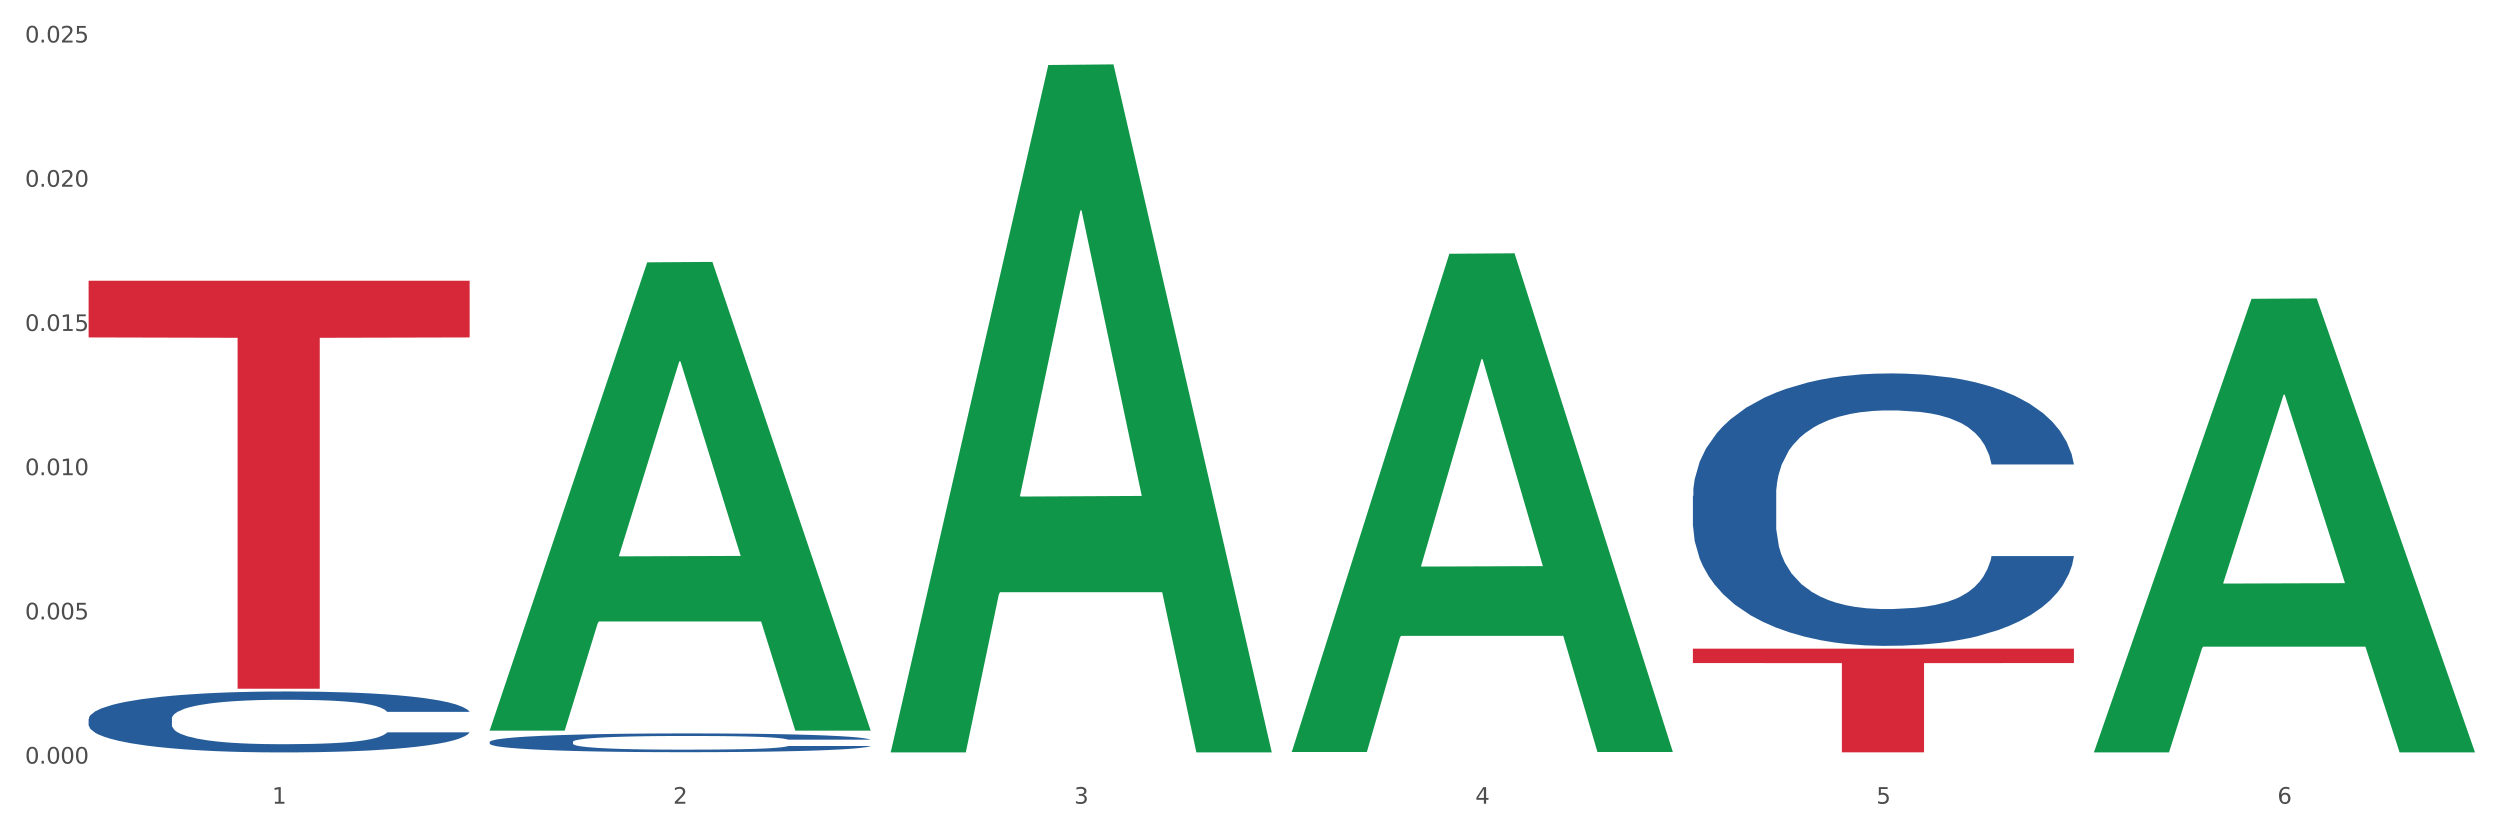
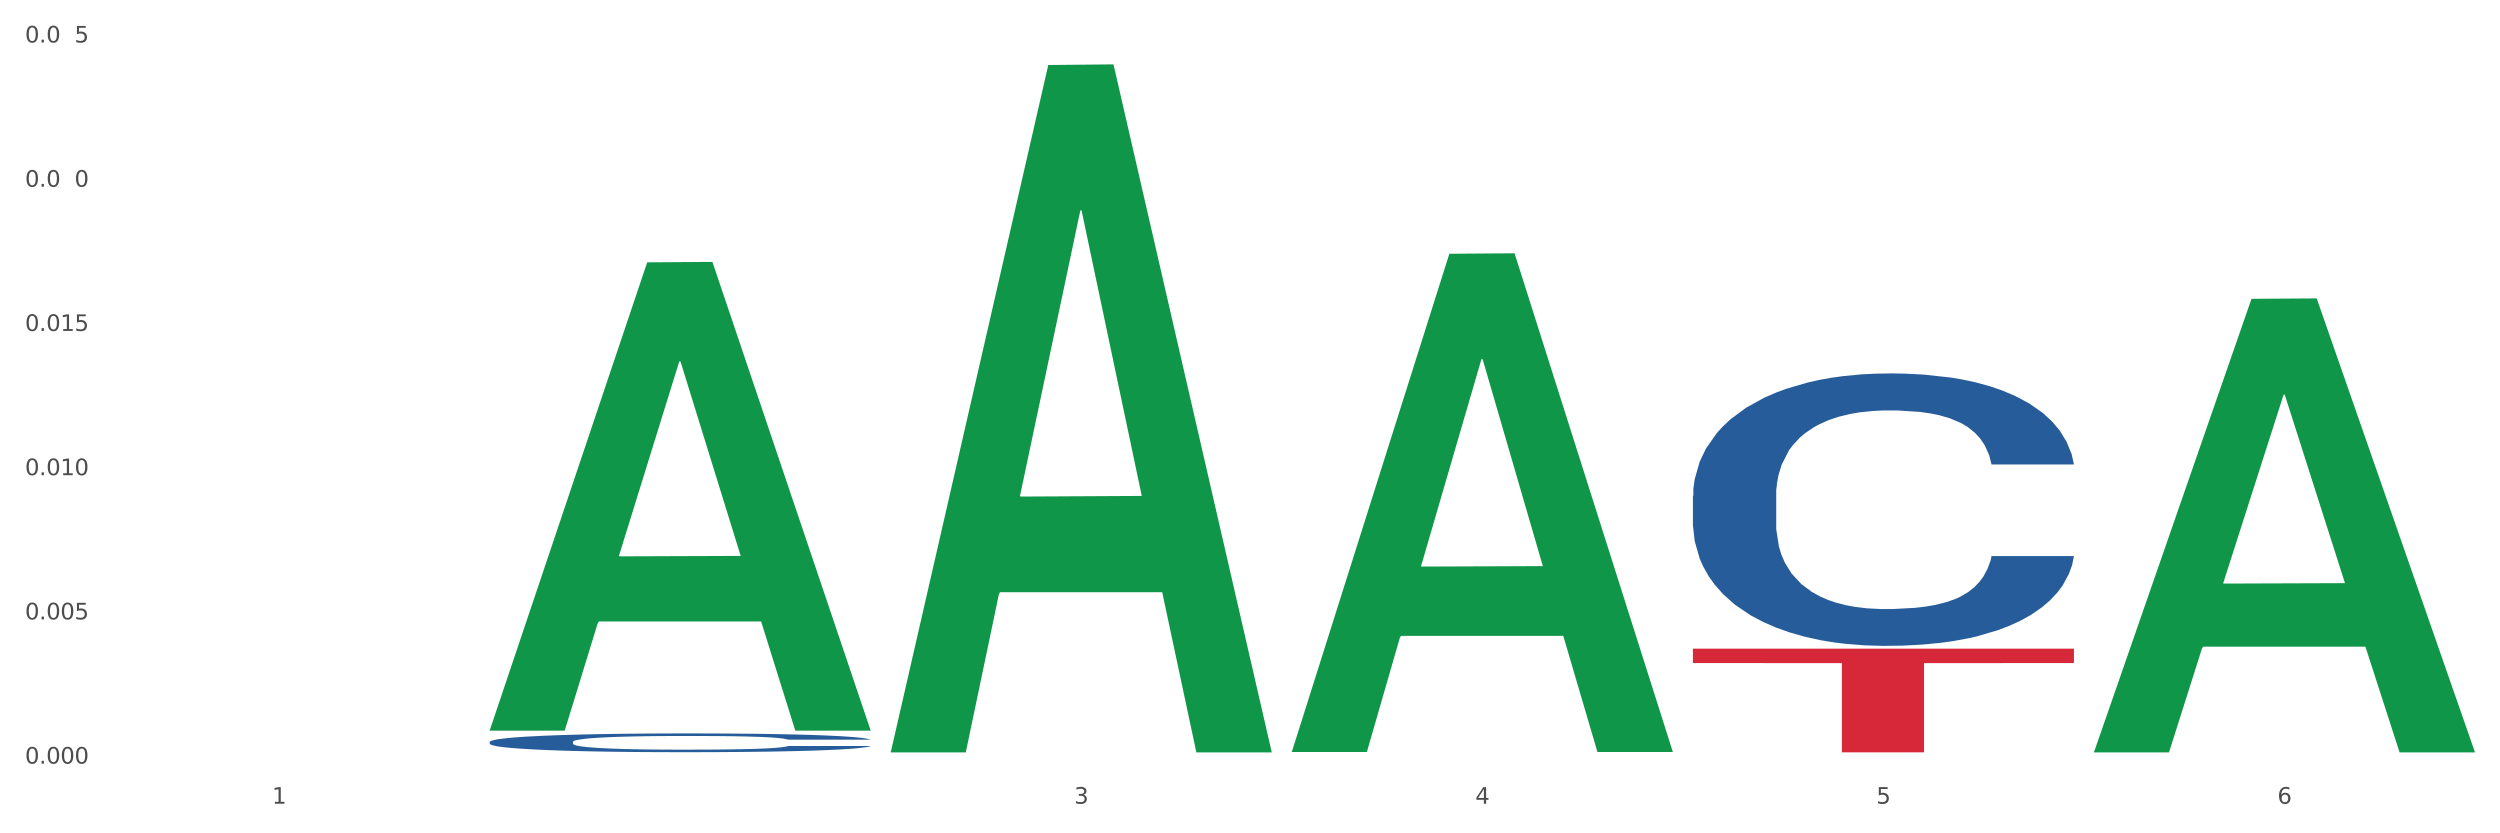
<svg xmlns="http://www.w3.org/2000/svg" xmlns:xlink="http://www.w3.org/1999/xlink" width="1080pt" height="360pt" viewBox="0 0 1080 360" version="1.1">
  <rect x="0" y="0" width="1080" height="360" fill="#333333" stroke="none" />
  <defs>
    <style type="text/css">*{stroke-linejoin: round; stroke-linecap: butt}</style>
  </defs>
  <g id="figure_1">
    <g id="patch_1">
      <path d="M 0 360  L 1080 360  L 1080 0  L 0 0  z " style="fill: #ffffff; stroke: #ffffff; stroke-linejoin: miter" />
    </g>
    <g id="axes_1">
      <g id="matplotlib.axis_1">
        <g id="xtick_1">
          <g id="text_1">
            <g style="fill: #4d4d4d" transform="translate(117.529 347.204) scale(0.096 -0.096)">
              <defs>
                <path id="DejaVuSans-31" d="M 794 531  L 1825 531  L 1825 4091  L 703 3866  L 703 4441  L 1819 4666  L 2450 4666  L 2450 531  L 3481 531  L 3481 0  L 794 0  L 794 531  z " transform="scale(0.016)" />
              </defs>
              <use xlink:href="#DejaVuSans-31" />
            </g>
          </g>
        </g>
        <g id="xtick_2">
          <g id="text_2">
            <g style="fill: #4d4d4d" transform="translate(290.792 347.204) scale(0.096 -0.096)">
              <defs>
-                 <path id="DejaVuSans-32" d="M 1228 531  L 3431 531  L 3431 0  L 469 0  L 469 531  Q 828 903 1448 1529  Q 2069 2156 2228 2338  Q 2531 2678 2651 2914  Q 2772 3150 2772 3378  Q 2772 3750 2511 3984  Q 2250 4219 1831 4219  Q 1534 4219 1204 4116  Q 875 4013 500 3803  L 500 4441  Q 881 4594 1212 4672  Q 1544 4750 1819 4750  Q 2544 4750 2975 4387  Q 3406 4025 3406 3419  Q 3406 3131 3298 2873  Q 3191 2616 2906 2266  Q 2828 2175 2409 1742  Q 1991 1309 1228 531  z " transform="scale(0.016)" />
-               </defs>
+                 </defs>
              <use xlink:href="#DejaVuSans-32" />
            </g>
          </g>
        </g>
        <g id="xtick_3">
          <g id="text_3">
            <g style="fill: #4d4d4d" transform="translate(464.056 347.204) scale(0.096 -0.096)">
              <defs>
                <path id="DejaVuSans-33" d="M 2597 2516  Q 3050 2419 3304 2112  Q 3559 1806 3559 1356  Q 3559 666 3084 287  Q 2609 -91 1734 -91  Q 1441 -91 1130 -33  Q 819 25 488 141  L 488 750  Q 750 597 1062 519  Q 1375 441 1716 441  Q 2309 441 2620 675  Q 2931 909 2931 1356  Q 2931 1769 2642 2001  Q 2353 2234 1838 2234  L 1294 2234  L 1294 2753  L 1863 2753  Q 2328 2753 2575 2939  Q 2822 3125 2822 3475  Q 2822 3834 2567 4026  Q 2313 4219 1838 4219  Q 1578 4219 1281 4162  Q 984 4106 628 3988  L 628 4550  Q 988 4650 1302 4700  Q 1616 4750 1894 4750  Q 2613 4750 3031 4423  Q 3450 4097 3450 3541  Q 3450 3153 3228 2886  Q 3006 2619 2597 2516  z " transform="scale(0.016)" />
              </defs>
              <use xlink:href="#DejaVuSans-33" />
            </g>
          </g>
        </g>
        <g id="xtick_4">
          <g id="text_4">
            <g style="fill: #4d4d4d" transform="translate(637.319 347.204) scale(0.096 -0.096)">
              <defs>
                <path id="DejaVuSans-34" d="M 2419 4116  L 825 1625  L 2419 1625  L 2419 4116  z M 2253 4666  L 3047 4666  L 3047 1625  L 3713 1625  L 3713 1100  L 3047 1100  L 3047 0  L 2419 0  L 2419 1100  L 313 1100  L 313 1709  L 2253 4666  z " transform="scale(0.016)" />
              </defs>
              <use xlink:href="#DejaVuSans-34" />
            </g>
          </g>
        </g>
        <g id="xtick_5">
          <g id="text_5">
            <g style="fill: #4d4d4d" transform="translate(810.583 347.204) scale(0.096 -0.096)">
              <defs>
                <path id="DejaVuSans-35" d="M 691 4666  L 3169 4666  L 3169 4134  L 1269 4134  L 1269 2991  Q 1406 3038 1543 3061  Q 1681 3084 1819 3084  Q 2600 3084 3056 2656  Q 3513 2228 3513 1497  Q 3513 744 3044 326  Q 2575 -91 1722 -91  Q 1428 -91 1123 -41  Q 819 9 494 109  L 494 744  Q 775 591 1075 516  Q 1375 441 1709 441  Q 2250 441 2565 725  Q 2881 1009 2881 1497  Q 2881 1984 2565 2268  Q 2250 2553 1709 2553  Q 1456 2553 1204 2497  Q 953 2441 691 2322  L 691 4666  z " transform="scale(0.016)" />
              </defs>
              <use xlink:href="#DejaVuSans-35" />
            </g>
          </g>
        </g>
        <g id="xtick_6">
          <g id="text_6">
            <g style="fill: #4d4d4d" transform="translate(983.846 347.204) scale(0.096 -0.096)">
              <defs>
                <path id="DejaVuSans-36" d="M 2113 2584  Q 1688 2584 1439 2293  Q 1191 2003 1191 1497  Q 1191 994 1439 701  Q 1688 409 2113 409  Q 2538 409 2786 701  Q 3034 994 3034 1497  Q 3034 2003 2786 2293  Q 2538 2584 2113 2584  z M 3366 4563  L 3366 3988  Q 3128 4100 2886 4159  Q 2644 4219 2406 4219  Q 1781 4219 1451 3797  Q 1122 3375 1075 2522  Q 1259 2794 1537 2939  Q 1816 3084 2150 3084  Q 2853 3084 3261 2657  Q 3669 2231 3669 1497  Q 3669 778 3244 343  Q 2819 -91 2113 -91  Q 1303 -91 875 529  Q 447 1150 447 2328  Q 447 3434 972 4092  Q 1497 4750 2381 4750  Q 2619 4750 2861 4703  Q 3103 4656 3366 4563  z " transform="scale(0.016)" />
              </defs>
              <use xlink:href="#DejaVuSans-36" />
            </g>
          </g>
        </g>
        <g id="xtick_7" />
        <g id="xtick_8" />
        <g id="xtick_9" />
        <g id="xtick_10" />
        <g id="xtick_11" />
      </g>
      <g id="matplotlib.axis_2">
        <g id="ytick_1">
          <g id="text_7">
            <g style="fill: #4d4d4d" transform="translate(10.8 329.888) scale(0.096 -0.096)">
              <defs>
                <path id="DejaVuSans-30" d="M 2034 4250  Q 1547 4250 1301 3770  Q 1056 3291 1056 2328  Q 1056 1369 1301 889  Q 1547 409 2034 409  Q 2525 409 2770 889  Q 3016 1369 3016 2328  Q 3016 3291 2770 3770  Q 2525 4250 2034 4250  z M 2034 4750  Q 2819 4750 3233 4129  Q 3647 3509 3647 2328  Q 3647 1150 3233 529  Q 2819 -91 2034 -91  Q 1250 -91 836 529  Q 422 1150 422 2328  Q 422 3509 836 4129  Q 1250 4750 2034 4750  z " transform="scale(0.016)" />
                <path id="DejaVuSans-2e" d="M 684 794  L 1344 794  L 1344 0  L 684 0  L 684 794  z " transform="scale(0.016)" />
              </defs>
              <use xlink:href="#DejaVuSans-30" />
              <use xlink:href="#DejaVuSans-2e" transform="translate(63.623 0)" />
              <use xlink:href="#DejaVuSans-30" transform="translate(95.41 0)" />
              <use xlink:href="#DejaVuSans-30" transform="translate(159.033 0)" />
              <use xlink:href="#DejaVuSans-30" transform="translate(222.656 0)" />
            </g>
          </g>
        </g>
        <g id="ytick_2">
          <g id="text_8">
            <g style="fill: #4d4d4d" transform="translate(10.8 267.583) scale(0.096 -0.096)">
              <use xlink:href="#DejaVuSans-30" />
              <use xlink:href="#DejaVuSans-2e" transform="translate(63.623 0)" />
              <use xlink:href="#DejaVuSans-30" transform="translate(95.41 0)" />
              <use xlink:href="#DejaVuSans-30" transform="translate(159.033 0)" />
              <use xlink:href="#DejaVuSans-35" transform="translate(222.656 0)" />
            </g>
          </g>
        </g>
        <g id="ytick_3">
          <g id="text_9">
            <g style="fill: #4d4d4d" transform="translate(10.8 205.279) scale(0.096 -0.096)">
              <use xlink:href="#DejaVuSans-30" />
              <use xlink:href="#DejaVuSans-2e" transform="translate(63.623 0)" />
              <use xlink:href="#DejaVuSans-30" transform="translate(95.41 0)" />
              <use xlink:href="#DejaVuSans-31" transform="translate(159.033 0)" />
              <use xlink:href="#DejaVuSans-30" transform="translate(222.656 0)" />
            </g>
          </g>
        </g>
        <g id="ytick_4">
          <g id="text_10">
            <g style="fill: #4d4d4d" transform="translate(10.8 142.974) scale(0.096 -0.096)">
              <use xlink:href="#DejaVuSans-30" />
              <use xlink:href="#DejaVuSans-2e" transform="translate(63.623 0)" />
              <use xlink:href="#DejaVuSans-30" transform="translate(95.41 0)" />
              <use xlink:href="#DejaVuSans-31" transform="translate(159.033 0)" />
              <use xlink:href="#DejaVuSans-35" transform="translate(222.656 0)" />
            </g>
          </g>
        </g>
        <g id="ytick_5">
          <g id="text_11">
            <g style="fill: #4d4d4d" transform="translate(10.8 80.669) scale(0.096 -0.096)">
              <use xlink:href="#DejaVuSans-30" />
              <use xlink:href="#DejaVuSans-2e" transform="translate(63.623 0)" />
              <use xlink:href="#DejaVuSans-30" transform="translate(95.41 0)" />
              <use xlink:href="#DejaVuSans-32" transform="translate(159.033 0)" />
              <use xlink:href="#DejaVuSans-30" transform="translate(222.656 0)" />
            </g>
          </g>
        </g>
        <g id="ytick_6">
          <g id="text_12">
            <g style="fill: #4d4d4d" transform="translate(10.8 18.365) scale(0.096 -0.096)">
              <use xlink:href="#DejaVuSans-30" />
              <use xlink:href="#DejaVuSans-2e" transform="translate(63.623 0)" />
              <use xlink:href="#DejaVuSans-30" transform="translate(95.41 0)" />
              <use xlink:href="#DejaVuSans-32" transform="translate(159.033 0)" />
              <use xlink:href="#DejaVuSans-35" transform="translate(222.656 0)" />
            </g>
          </g>
        </g>
        <g id="ytick_7" />
        <g id="ytick_8" />
        <g id="ytick_9" />
        <g id="ytick_10" />
        <g id="ytick_11" />
      </g>
      <g id="PolyCollection_1">
        <path d="M 211.546 315.262  L 211.716 315.072  L 279.592 113.327  L 307.761 113.137  L 376.147 315.642  L 343.566 315.642  L 328.803 268.486  L 258.72 268.486  L 258.211 269.247  L 243.957 315.642  L 211.546 315.642  L 211.546 315.262  L 267.544 240.344  L 319.979 240.154  L 294.016 156.3  L 293.677 155.919  L 293.337 156.49  L 267.375 240.154  L 267.544 240.344  L 211.546 315.262  z " clip-path="url(#pfdfeab2d13)" style="fill: #109648" />
        <path d="M 384.81 324.479  L 384.979 324.2  L 452.856 28.083  L 481.024 27.804  L 549.41 325.037  L 516.829 325.037  L 502.066 255.822  L 431.984 255.822  L 431.475 256.939  L 417.221 325.037  L 384.81 325.037  L 384.81 324.479  L 440.808 214.517  L 493.242 214.238  L 467.28 91.158  L 466.94 90.6  L 466.601 91.437  L 440.638 214.238  L 440.808 214.517  L 384.81 324.479  z " clip-path="url(#pfdfeab2d13)" style="fill: #109648" />
        <path d="M 558.073 324.464  L 558.243 324.262  L 626.119 109.623  L 654.288 109.42  L 722.673 324.868  L 690.093 324.868  L 675.33 274.698  L 605.247 274.698  L 604.738 275.508  L 590.484 324.868  L 558.073 324.868  L 558.073 324.464  L 614.071 244.758  L 666.506 244.556  L 640.543 155.342  L 640.203 154.937  L 639.864 155.544  L 613.901 244.556  L 614.071 244.758  L 558.073 324.464  z " clip-path="url(#pfdfeab2d13)" style="fill: #109648" />
        <path d="M 904.6 324.66  L 904.769 324.476  L 972.646 129.088  L 1000.815 128.904  L 1069.2 325.028  L 1036.619 325.028  L 1021.856 279.358  L 951.774 279.358  L 951.265 280.095  L 937.011 325.028  L 904.6 325.028  L 904.6 324.66  L 960.598 252.103  L 1013.032 251.919  L 987.07 170.707  L 986.73 170.339  L 986.391 170.891  L 960.428 251.919  L 960.598 252.103  L 904.6 324.66  z " clip-path="url(#pfdfeab2d13)" style="fill: #109648" />
        <path d="M 731.336 214.202  L 731.531 214.095  L 731.531 211.085  L 732.115 207  L 734.255 199.476  L 736.979 193.779  L 741.648 187.114  L 744.178 184.319  L 747.485 181.202  L 754.295 176.149  L 762.077 171.85  L 767.525 169.485  L 771.611 167.98  L 780.755 165.293  L 786.009 164.11  L 791.456 163.143  L 796.126 162.498  L 803.908 161.745  L 810.134 161.423  L 817.333 161.315  L 823.365 161.423  L 831.342 161.853  L 843.016 163.143  L 847.49 163.895  L 853.522 165.185  L 859.748 166.905  L 864.807 168.625  L 870.643 171.097  L 876.675 174.322  L 882.512 178.407  L 886.598 182.169  L 889.905 186.146  L 892.824 190.984  L 894.964 196.251  L 895.937 200.658  L 860.332 200.658  L 859.359 196.681  L 857.413 192.381  L 855.468 189.479  L 853.327 187.114  L 850.02 184.427  L 847.101 182.707  L 842.237 180.664  L 837.762 179.374  L 834.066 178.622  L 829.591 177.977  L 820.057 177.332  L 813.247 177.332  L 808.967 177.547  L 803.714 178.084  L 799.239 178.837  L 793.986 180.127  L 789.9 181.524  L 785.814 183.352  L 783.479 184.642  L 779.977 187.006  L 777.642 188.941  L 774.529 192.274  L 772.778 194.638  L 769.665 200.766  L 768.303 205.28  L 767.72 208.398  L 767.331 211.838  L 767.331 228.607  L 768.498 236.131  L 769.471 239.356  L 771.027 243.011  L 773.946 247.741  L 778.226 252.363  L 782.701 255.695  L 786.398 257.738  L 789.9 259.243  L 793.402 260.425  L 797.682 261.5  L 801.185 262.145  L 806.438 262.79  L 812.664 263.112  L 817.528 263.112  L 827.451 262.575  L 831.925 262.037  L 836.206 261.285  L 840.875 260.102  L 844.572 258.813  L 846.712 257.845  L 850.214 255.803  L 852.938 253.653  L 855.273 251.18  L 856.83 249.031  L 858.581 245.806  L 859.943 242.151  L 860.332 240.216  L 895.937 240.216  L 895.158 244.086  L 893.796 247.848  L 891.073 252.9  L 888.932 255.803  L 885.625 259.35  L 882.123 262.36  L 877.259 265.692  L 872.784 268.165  L 868.114 270.314  L 863.056 272.249  L 853.911 274.937  L 850.603 275.689  L 843.599 276.979  L 838.151 277.732  L 830.174 278.484  L 822.003 278.914  L 813.442 279.021  L 805.854 278.806  L 797.488 278.161  L 792.235 277.517  L 786.398 276.549  L 779.588 275.044  L 773.167 273.217  L 767.136 271.067  L 761.494 268.595  L 756.24 265.8  L 749.431 261.177  L 744.372 256.663  L 740.675 252.47  L 738.146 248.923  L 735.617 244.408  L 734.255 241.291  L 732.115 233.766  L 731.336 226.779  L 731.336 214.202  z " clip-path="url(#pfdfeab2d13)" style="fill: #255c99" />
        <path d="M 211.546 320.48  L 211.741 320.472  L 211.741 320.265  L 212.325 319.983  L 214.465 319.465  L 217.189 319.073  L 221.858 318.613  L 224.388 318.421  L 227.695 318.206  L 234.505 317.858  L 242.287 317.562  L 247.735 317.399  L 251.821 317.295  L 260.965 317.11  L 266.219 317.029  L 271.666 316.962  L 276.336 316.918  L 284.118 316.866  L 290.344 316.844  L 297.543 316.836  L 303.575 316.844  L 311.552 316.873  L 323.225 316.962  L 327.7 317.014  L 333.732 317.103  L 339.958 317.221  L 345.016 317.34  L 350.853 317.51  L 356.885 317.732  L 362.722 318.014  L 366.808 318.273  L 370.115 318.547  L 373.034 318.88  L 375.174 319.243  L 376.147 319.547  L 340.542 319.547  L 339.569 319.273  L 337.623 318.976  L 335.677 318.776  L 333.537 318.613  L 330.23 318.428  L 327.311 318.31  L 322.447 318.169  L 317.972 318.08  L 314.276 318.028  L 309.801 317.984  L 300.267 317.94  L 293.457 317.94  L 289.177 317.954  L 283.924 317.991  L 279.449 318.043  L 274.196 318.132  L 270.11 318.228  L 266.024 318.354  L 263.689 318.443  L 260.187 318.606  L 257.852 318.739  L 254.739 318.969  L 252.988 319.132  L 249.875 319.554  L 248.513 319.865  L 247.93 320.08  L 247.54 320.317  L 247.54 321.472  L 248.708 321.99  L 249.681 322.212  L 251.237 322.464  L 254.156 322.79  L 258.436 323.108  L 262.911 323.338  L 266.608 323.479  L 270.11 323.582  L 273.612 323.664  L 277.892 323.738  L 281.394 323.782  L 286.648 323.827  L 292.874 323.849  L 297.738 323.849  L 307.66 323.812  L 312.135 323.775  L 316.416 323.723  L 321.085 323.642  L 324.782 323.553  L 326.922 323.486  L 330.424 323.345  L 333.148 323.197  L 335.483 323.027  L 337.039 322.879  L 338.79 322.657  L 340.152 322.405  L 340.542 322.272  L 376.147 322.272  L 375.368 322.538  L 374.006 322.797  L 371.282 323.146  L 369.142 323.345  L 365.835 323.59  L 362.333 323.797  L 357.469 324.027  L 352.994 324.197  L 348.324 324.345  L 343.265 324.478  L 334.121 324.664  L 330.813 324.715  L 323.809 324.804  L 318.361 324.856  L 310.384 324.908  L 302.213 324.938  L 293.652 324.945  L 286.064 324.93  L 277.698 324.886  L 272.445 324.841  L 266.608 324.775  L 259.798 324.671  L 253.377 324.545  L 247.346 324.397  L 241.704 324.227  L 236.45 324.034  L 229.641 323.716  L 224.582 323.405  L 220.885 323.116  L 218.356 322.872  L 215.827 322.56  L 214.465 322.346  L 212.325 321.827  L 211.546 321.346  L 211.546 320.48  z " clip-path="url(#pfdfeab2d13)" style="fill: #255c99" />
-         <path d="M 38.283 310.549  L 38.478 310.525  L 38.478 309.852  L 39.061 308.938  L 41.201 307.255  L 43.925 305.981  L 48.595 304.49  L 51.124 303.865  L 54.432 303.168  L 61.241 302.038  L 69.024 301.076  L 74.472 300.547  L 78.558 300.211  L 87.702 299.609  L 92.955 299.345  L 98.403 299.129  L 103.072 298.984  L 110.855 298.816  L 117.081 298.744  L 124.28 298.72  L 130.311 298.744  L 138.288 298.84  L 149.962 299.129  L 154.437 299.297  L 160.468 299.585  L 166.694 299.97  L 171.753 300.355  L 177.59 300.908  L 183.621 301.629  L 189.458 302.543  L 193.544 303.384  L 196.852 304.274  L 199.77 305.356  L 201.91 306.534  L 202.883 307.52  L 167.278 307.52  L 166.305 306.63  L 164.36 305.668  L 162.414 305.019  L 160.274 304.49  L 156.966 303.889  L 154.048 303.504  L 149.184 303.048  L 144.709 302.759  L 141.012 302.591  L 136.537 302.447  L 127.004 302.302  L 120.194 302.302  L 115.914 302.35  L 110.66 302.471  L 106.185 302.639  L 100.932 302.927  L 96.846 303.24  L 92.761 303.649  L 90.426 303.937  L 86.924 304.466  L 84.589 304.899  L 81.476 305.644  L 79.725 306.173  L 76.612 307.544  L 75.25 308.553  L 74.666 309.251  L 74.277 310.02  L 74.277 313.771  L 75.445 315.454  L 76.417 316.175  L 77.974 316.992  L 80.892 318.05  L 85.173 319.084  L 89.648 319.83  L 93.344 320.286  L 96.846 320.623  L 100.349 320.887  L 104.629 321.128  L 108.131 321.272  L 113.384 321.416  L 119.61 321.489  L 124.474 321.489  L 134.397 321.368  L 138.872 321.248  L 143.152 321.08  L 147.822 320.815  L 151.519 320.527  L 153.659 320.31  L 157.161 319.854  L 159.885 319.373  L 162.22 318.82  L 163.776 318.339  L 165.527 317.618  L 166.889 316.8  L 167.278 316.367  L 202.883 316.367  L 202.105 317.233  L 200.743 318.074  L 198.019 319.204  L 195.879 319.854  L 192.571 320.647  L 189.069 321.32  L 184.205 322.066  L 179.73 322.619  L 175.061 323.099  L 170.002 323.532  L 160.858 324.133  L 157.55 324.302  L 150.546 324.59  L 145.098 324.758  L 137.121 324.927  L 128.949 325.023  L 120.389 325.047  L 112.801 324.999  L 104.434 324.855  L 99.181 324.71  L 93.344 324.494  L 86.535 324.157  L 80.114 323.749  L 74.083 323.268  L 68.44 322.715  L 63.187 322.09  L 56.377 321.056  L 51.319 320.046  L 47.622 319.108  L 45.093 318.315  L 42.563 317.305  L 41.201 316.608  L 39.061 314.925  L 38.283 313.362  L 38.283 310.549  z " clip-path="url(#pfdfeab2d13)" style="fill: #255c99" />
-         <path d="M 38.283 121.276  L 202.883 121.276  L 202.883 145.769  L 138.135 145.934  L 138.135 297.526  L 102.641 297.526  L 102.641 145.934  L 38.283 145.769  L 38.283 121.441  L 38.283 121.276  z " clip-path="url(#pfdfeab2d13)" style="fill: #d62839" />
        <path d="M 731.336 280.215  L 895.937 280.215  L 895.937 286.438  L 831.189 286.481  L 831.189 324.998  L 795.694 324.998  L 795.694 286.481  L 731.336 286.438  L 731.336 280.257  L 731.336 280.215  z " clip-path="url(#pfdfeab2d13)" style="fill: #d62839" />
      </g>
    </g>
  </g>
  <defs>
    <clipPath id="pfdfeab2d13">
      <rect x="38.283" y="12.942" width="1030.917" height="326.967" />
    </clipPath>
  </defs>
</svg>